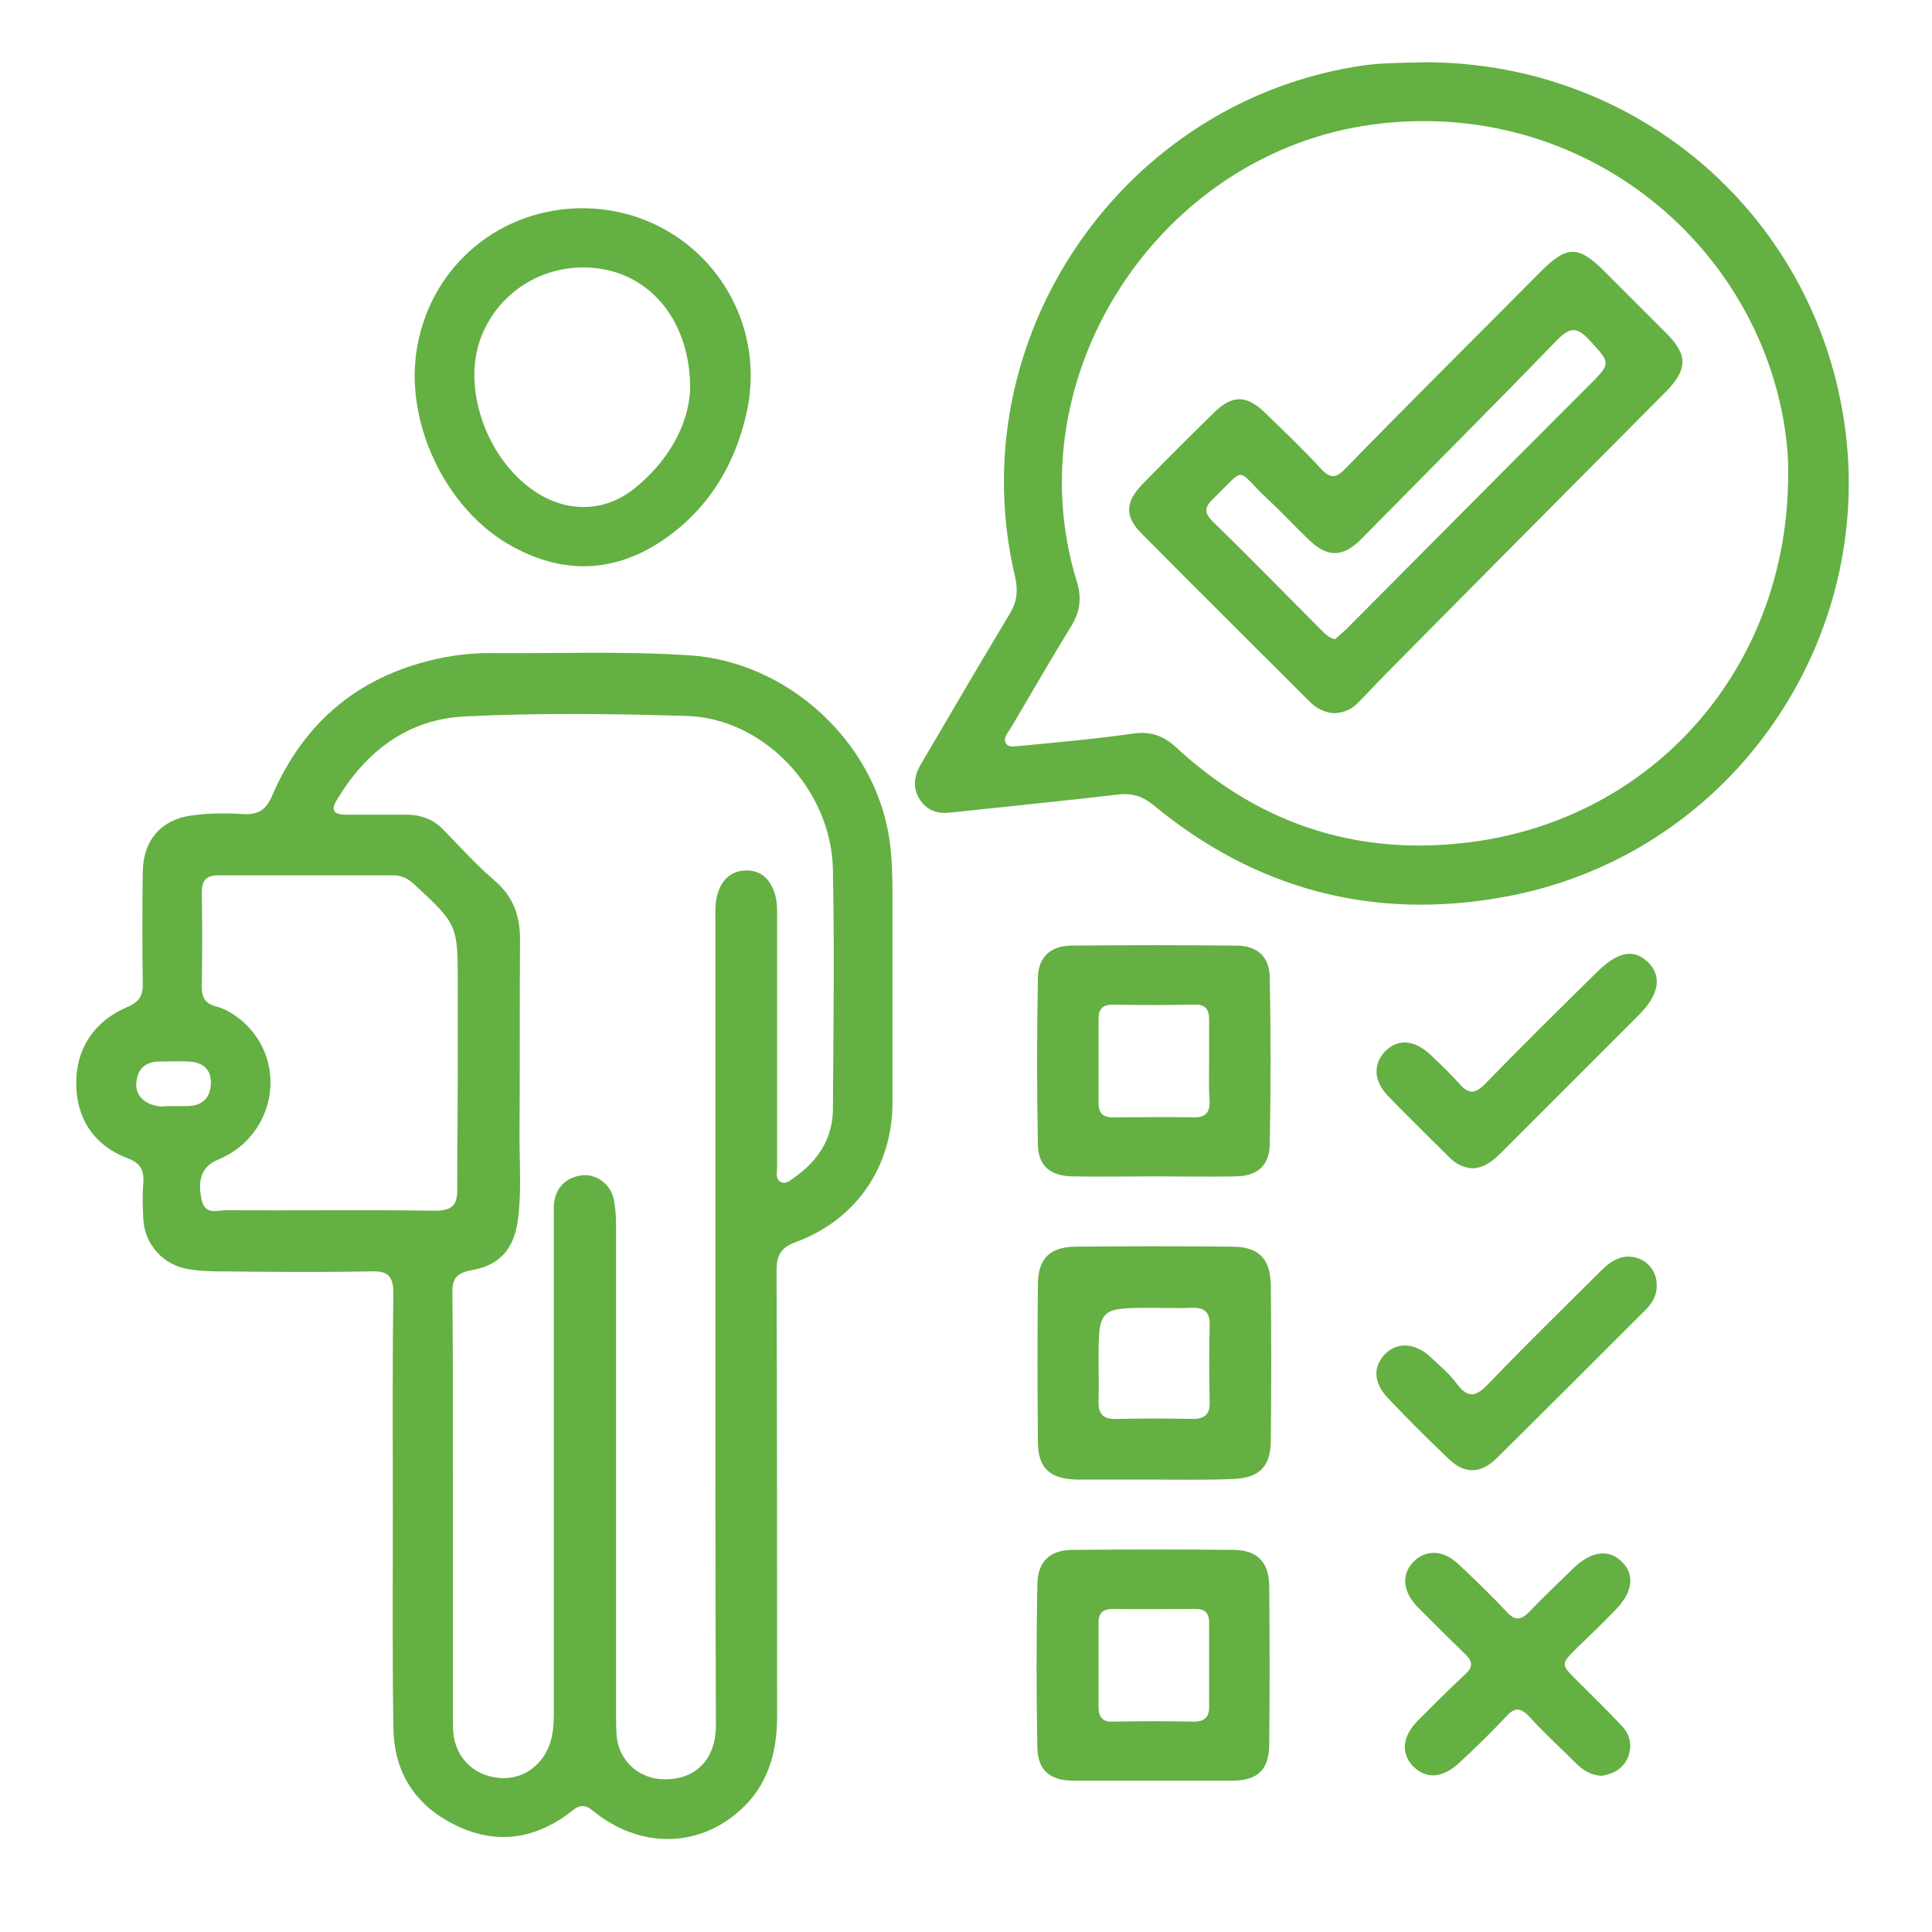
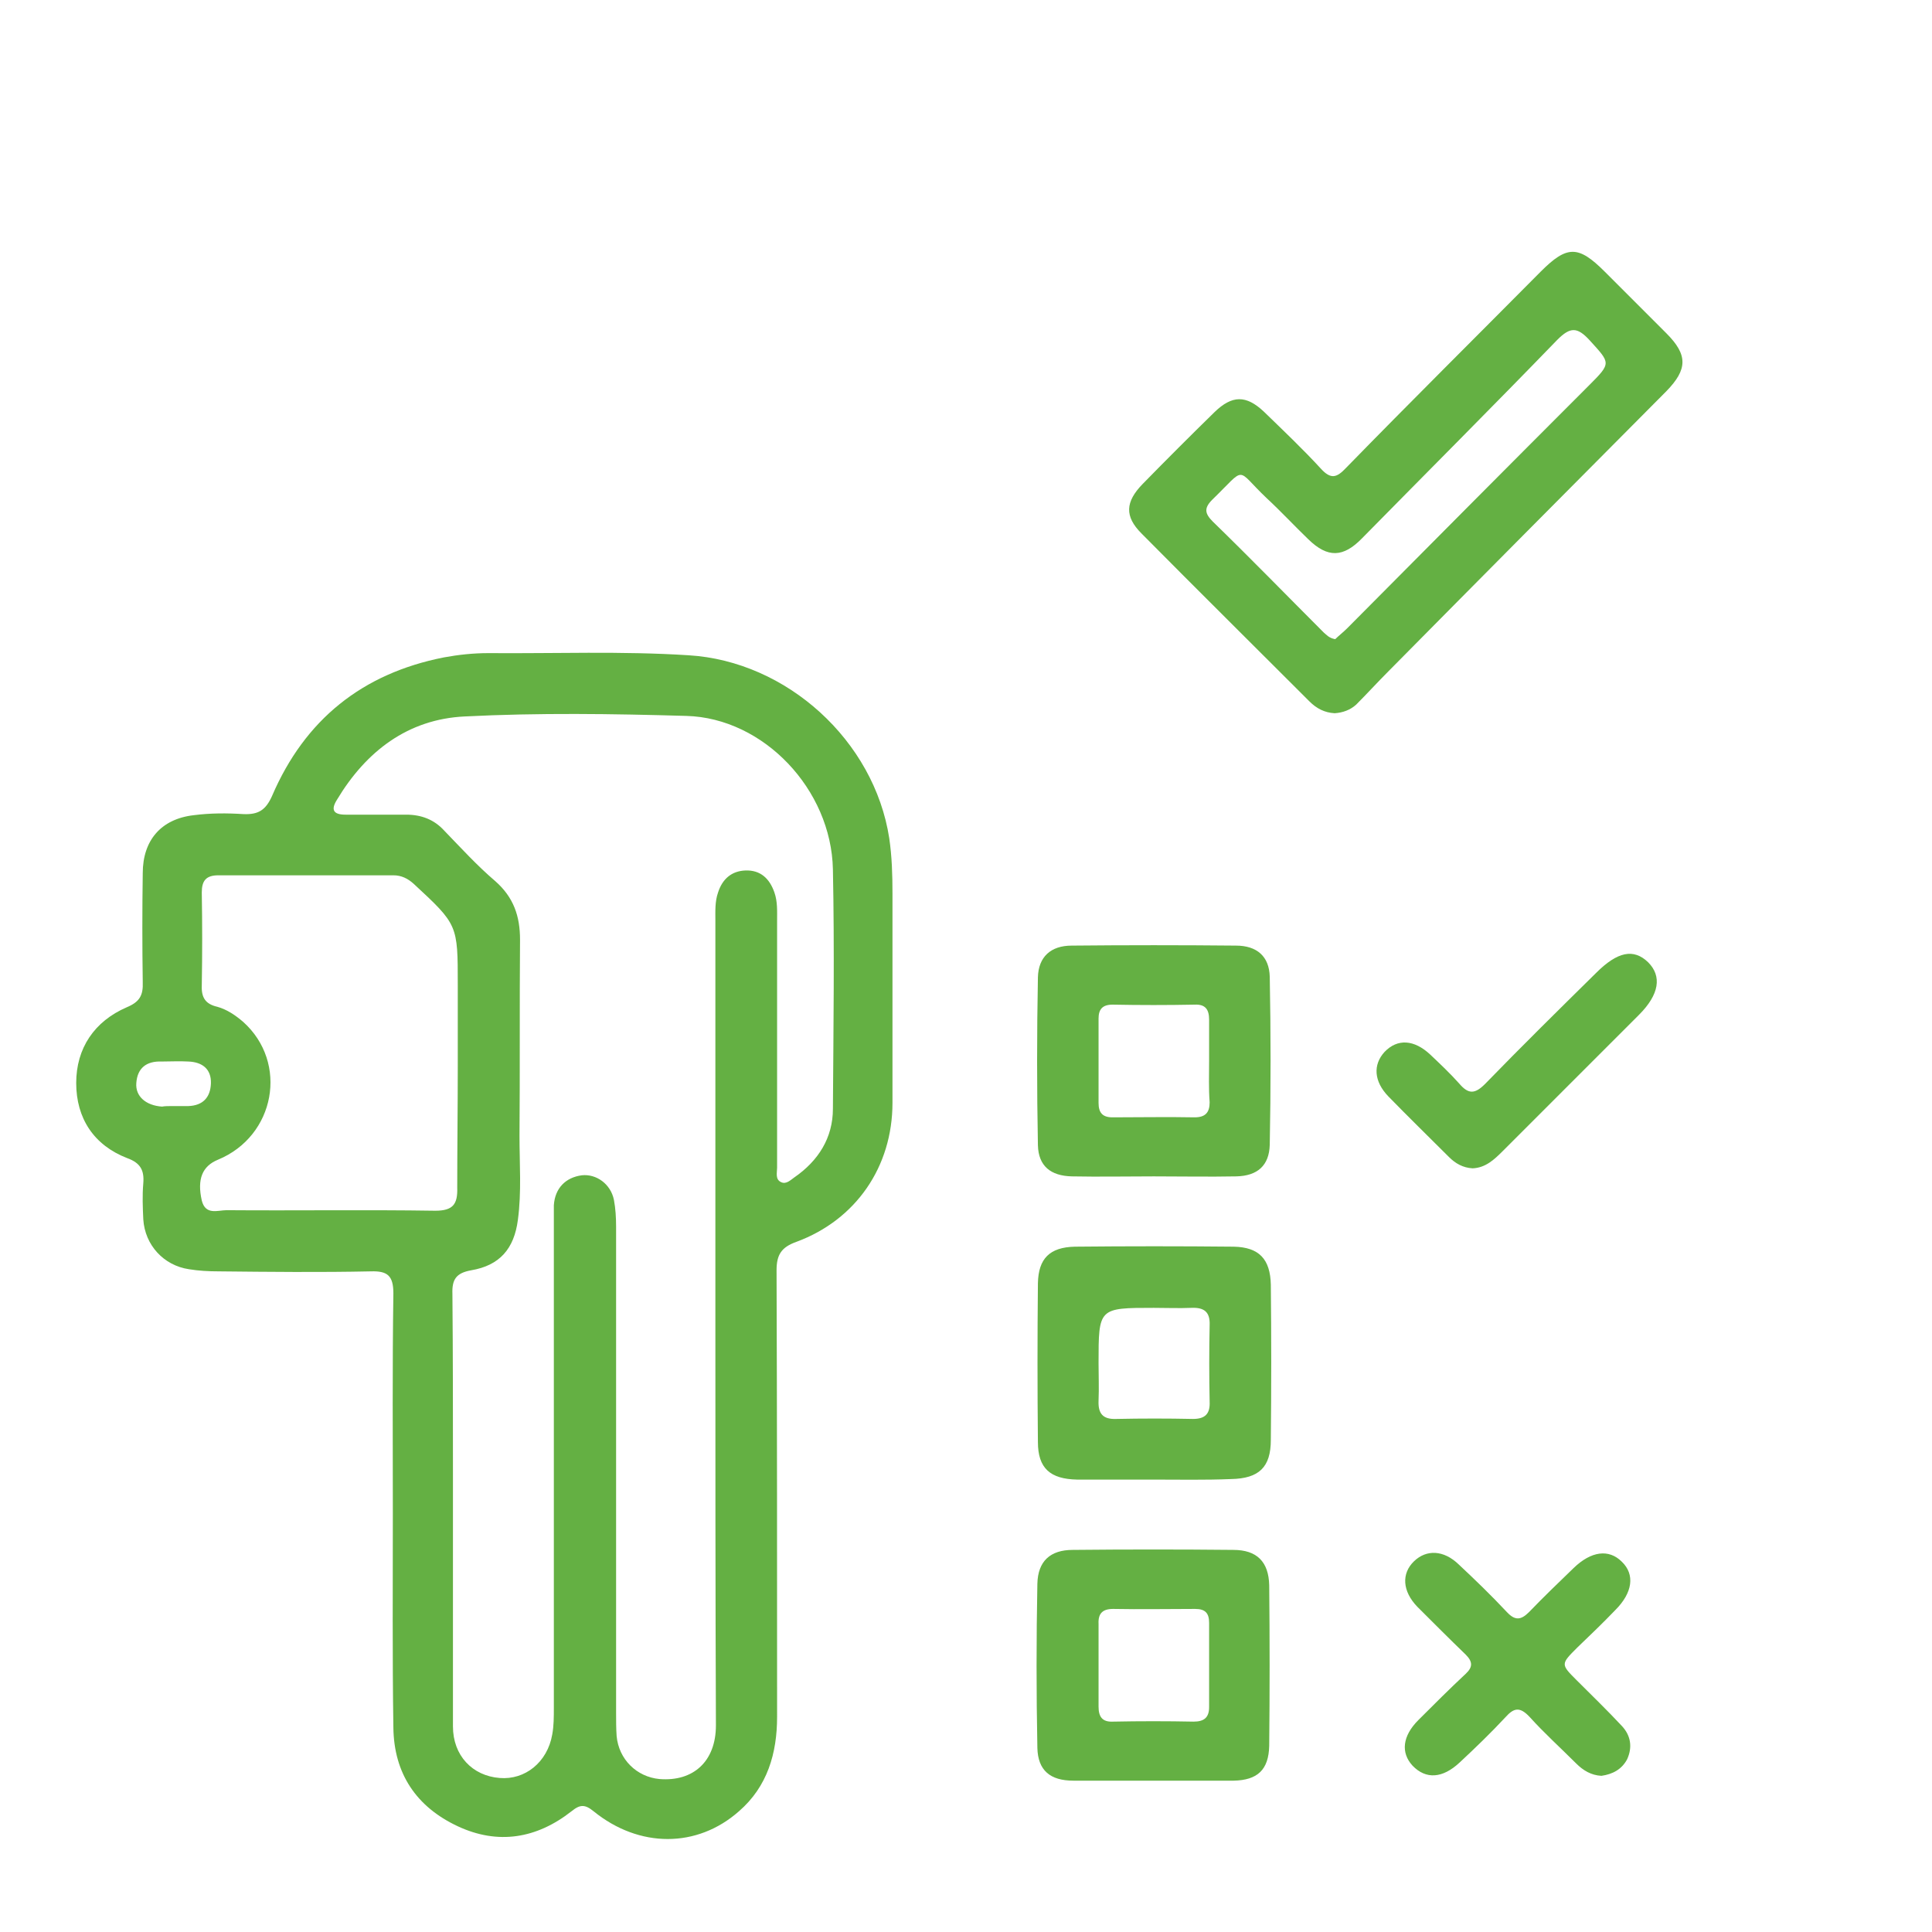
<svg xmlns="http://www.w3.org/2000/svg" version="1.1" id="Layer_1" x="0px" y="0px" viewBox="0 0 360 360" style="enable-background:new 0 0 360 360;" xml:space="preserve">
  <style type="text/css">
	.st0{fill:#64B043;}
</style>
  <g>
    <path class="st0" d="M73.2,282c0-13.7-0.1-27.3,0.1-41c0-3.3-1.1-4.2-4.2-4.1c-9.4,0.2-18.9,0.1-28.3,0c-1.9,0-3.8-0.1-5.6-0.4   c-4.7-0.7-8.2-4.5-8.5-9.3c-0.1-2.2-0.2-4.4,0-6.7c0.2-2.4-0.5-3.8-3-4.7c-6.2-2.4-9.5-7.4-9.5-14c0-6.5,3.4-11.5,9.4-14.1   c2.4-1,3.1-2.2,3-4.7c-0.1-6.8-0.1-13.5,0-20.3c0-6.1,3.4-10.1,9.5-10.8c3.1-0.4,6.2-0.4,9.3-0.2c2.7,0.1,4.1-0.7,5.3-3.4   c6.1-14.2,16.8-22.8,32-25.8c2.7-0.5,5.5-0.8,8.3-0.8c12.4,0.1,24.8-0.4,37.3,0.4c18.3,1.1,34.6,15.9,37.4,34.1   c0.5,3.4,0.6,6.8,0.6,10.3c0,13,0,26,0,39c0,11.9-6.8,21.8-17.9,25.9c-2.8,1-3.7,2.4-3.7,5.3c0.1,27.7,0.1,55.5,0.1,83.2   c0,6.8-1.8,13-7.1,17.6c-7.8,6.9-18.6,6.9-27.1,0c-1.6-1.3-2.5-1.3-4.1,0c-6.5,5.1-13.7,6.3-21.2,2.8c-7.7-3.6-11.9-9.8-12-18.4   C73.1,308.6,73.2,295.3,73.2,282C73.2,282,73.2,282,73.2,282z M133.3,246.2c0-24.9,0-49.7,0-74.6c0-1.8-0.1-3.6,0.5-5.3   c0.8-2.5,2.5-4,5.1-4.1c2.8-0.1,4.5,1.5,5.4,4.1c0.6,1.7,0.5,3.5,0.5,5.3c0,15.3,0,30.6,0,46c0,0.9-0.4,2.2,0.8,2.7   c0.9,0.4,1.7-0.4,2.4-0.9c4.5-3.1,7.2-7.4,7.2-12.8c0.1-14.9,0.3-29.8,0-44.6c-0.3-14.9-12.9-28.2-27.3-28.6   c-13.8-0.4-27.5-0.6-41.3,0.1c-10.6,0.5-18.4,6.5-23.8,15.5c-1.2,1.9-0.7,2.8,1.6,2.8c3.8,0,7.5,0,11.3,0c2.8,0,5.2,0.9,7.1,3   c3.1,3.2,6.1,6.5,9.5,9.4c3.4,3,4.6,6.5,4.6,10.9c-0.1,12.2,0,24.4-0.1,36.6c0,5.2,0.4,10.4-0.3,15.6c-0.7,5.4-3.4,8.5-8.7,9.4   c-2.8,0.5-3.6,1.7-3.5,4.4c0.1,11.3,0.1,22.6,0.1,34c0,15.5,0,31.1,0,46.6c0,5.4,3.6,9.2,8.7,9.6c4.7,0.4,8.9-2.9,9.8-8.1   c0.3-1.6,0.3-3.3,0.3-5c0-30.1,0-60.2,0-90.3c0-1.1,0-2.2,0-3.3c0.2-3.2,2.2-5.2,5.2-5.6c2.7-0.3,5.4,1.6,6,4.6   c0.3,1.6,0.4,3.3,0.4,5c0,30.2,0,60.4,0,90.6c0,1.4,0,2.9,0.1,4.3c0.4,4.3,3.7,7.6,8,8c6.3,0.5,10.5-3.3,10.5-10   C133.3,296.4,133.3,271.3,133.3,246.2z M85.3,198.8c0-5.1,0-10.2,0-15.3c0-11.2,0-11.2-8.2-18.8c-1.1-1-2.3-1.6-3.8-1.6   c-10.9,0-21.7,0-32.6,0c-2.3,0-3.1,1-3.1,3.2c0.1,5.8,0.1,11.5,0,17.3c-0.1,2.3,0.7,3.5,2.9,4c1.8,0.5,3.4,1.6,4.8,2.8   c8.5,7.6,6,21.3-4.7,25.7c-2.9,1.2-3.9,3.6-3,7.6c0.7,2.8,3,1.8,4.6,1.8c13,0.1,26-0.1,38.9,0.1c3.3,0,4.2-1.2,4.1-4.3   C85.2,213.9,85.3,206.3,85.3,198.8z M32.1,206.1c1,0,2,0,3,0c2.7-0.1,4.1-1.6,4.2-4.2c0.1-2.7-1.6-4-4.2-4.1c-1.7-0.1-3.3,0-5,0   c-2.8-0.1-4.5,1.2-4.7,4c-0.2,2.5,1.8,4.2,4.8,4.4C30.7,206.1,31.4,206.1,32.1,206.1z" />
-     <path class="st0" d="M265.5,11.6c40,0,73.4,29,78.4,68.9c5,40.2-22.1,79.3-64,86.7c-24.2,4.3-46-1.5-65-17.2   c-2.2-1.8-4.3-2.3-7-1.9c-10.2,1.2-20.5,2.2-30.7,3.3c-2.4,0.3-4.4-0.3-5.8-2.4c-1.4-2.2-1.1-4.4,0.2-6.6   c5.5-9.4,11-18.8,16.6-28.1c1.3-2.2,1.5-4.1,1-6.6c-10.7-44.5,20-89.4,65.5-95.6C258.2,11.7,261.8,11.7,265.5,11.6z M333.2,88.6   c0.1-3.2-0.3-7.6-1.2-12c-6.8-33.3-38.7-58.4-76.2-53.4c-39.7,5.3-66.9,46.7-55.2,85c1,3.1,0.7,5.7-1,8.5   c-3.9,6.3-7.6,12.8-11.4,19.2c-0.5,0.8-1.4,1.7-0.7,2.7c0.6,0.8,1.7,0.4,2.5,0.4c7.1-0.7,14.1-1.3,21.1-2.3   c3.3-0.5,5.7,0.4,8.1,2.6c16,14.8,35,20.6,56.4,17.4C309.2,151.6,333.1,123.6,333.2,88.6z" />
-     <path class="st0" d="M108.6,38.8c20.2,0.1,34.9,18.5,30.5,38.2c-2.2,9.8-7.2,17.9-15.5,23.6c-9,6.1-18.4,6.5-28,1.3   c-12.6-6.8-20.5-23.5-17.8-37.6C80.6,49.3,93.3,38.8,108.6,38.8z M128.6,72.6c0.1-12.4-7-21-16.6-22.5   c-10.1-1.6-19.6,4.2-22.7,13.7c-3,9.4,1.7,22,10.4,27.8c5.9,3.9,12.7,3.9,18.3-0.4C124.7,85.9,128.3,79,128.6,72.6z" />
    <path class="st0" d="M215,275.7c-4.8,0-9.5,0-14.3,0c-5-0.1-7.3-2.1-7.3-7c-0.1-9.9-0.1-19.7,0-29.6c0.1-4.6,2.2-6.7,6.9-6.8   c9.9-0.1,19.7-0.1,29.6,0c4.7,0.1,6.8,2.3,6.9,7.1c0.1,9.6,0.1,19.3,0,28.9c0,5.1-2.2,7.2-7.4,7.3   C224.5,275.8,219.7,275.7,215,275.7z M204.7,254c0,2.3,0.1,4.6,0,7c-0.1,2.4,0.8,3.5,3.3,3.4c4.8-0.1,9.5-0.1,14.3,0   c2.3,0,3.2-1,3.1-3.2c-0.1-4.8-0.1-9.5,0-14.3c0.1-2.5-1.1-3.3-3.4-3.2c-2.3,0.1-4.6,0-7,0C204.7,243.7,204.7,243.7,204.7,254z" />
    <path class="st0" d="M215,219.2c-5.1,0-10.2,0.1-15.3,0c-3.9-0.1-6.2-1.9-6.3-5.8c-0.2-10.4-0.2-20.9,0-31.3   c0.1-3.8,2.4-5.9,6.3-5.9c10.2-0.1,20.4-0.1,30.6,0c3.9,0,6.2,2,6.3,5.8c0.2,10.4,0.2,20.9,0,31.3c-0.1,3.9-2.3,5.8-6.2,5.9   C225.2,219.3,220.1,219.2,215,219.2z M225.3,197.7c0-2.6,0-5.1,0-7.7c0-1.9-0.7-2.9-2.7-2.8c-5.1,0.1-10.2,0.1-15.3,0   c-1.9,0-2.6,0.9-2.6,2.6c0,5.2,0,10.4,0,15.7c0,1.8,0.7,2.7,2.6,2.7c5.1,0,10.2-0.1,15.3,0c2,0,2.8-0.9,2.8-2.8   C225.2,202.8,225.3,200.2,225.3,197.7z" />
    <path class="st0" d="M215,331.8c-5,0-10,0-15,0c-4.3,0-6.6-1.9-6.7-6.1c-0.2-10.2-0.2-20.4,0-30.6c0.1-4.2,2.4-6.3,6.6-6.3   c10-0.1,20-0.1,29.9,0c4.4,0,6.6,2.2,6.7,6.6c0.1,10,0.1,20,0,29.9c-0.1,4.5-2.2,6.4-6.6,6.5C225,331.8,220,331.8,215,331.8z    M204.7,310.3c0,2.6,0,5.1,0,7.7c0,1.9,0.7,2.9,2.7,2.8c5-0.1,10-0.1,15,0c1.9,0,2.9-0.7,2.9-2.7c0-5.2,0-10.4,0-15.7   c0-1.8-0.7-2.6-2.6-2.6c-5.1,0-10.2,0.1-15.3,0c-2,0-2.8,0.9-2.7,2.8C204.7,305.2,204.7,307.7,204.7,310.3z" />
    <path class="st0" d="M298.4,330.9c-1.9-0.1-3.4-1-4.7-2.3c-2.9-2.9-6-5.7-8.7-8.7c-1.8-1.9-2.9-1.7-4.5,0.1   c-2.7,2.9-5.6,5.7-8.5,8.4c-3.2,3-6.3,3.2-8.8,0.6c-2.2-2.4-1.9-5.5,1.1-8.5c2.9-2.9,5.8-5.8,8.8-8.6c1.4-1.3,1.3-2.3,0-3.6   c-3-2.9-6-5.9-9-8.9c-2.8-2.9-3-6.2-0.6-8.5c2.3-2.2,5.5-2.1,8.3,0.6c3.1,2.9,6.1,5.8,9,8.9c1.5,1.6,2.6,1.5,4.1,0   c2.7-2.8,5.5-5.5,8.3-8.2c3.3-3.2,6.6-3.6,9-1.2c2.5,2.4,2,5.8-1.2,9c-2.3,2.4-4.7,4.7-7.1,7c-3.1,3.1-3.1,3.1-0.1,6.1   c2.8,2.8,5.7,5.6,8.4,8.5c1.7,1.8,2,4,1,6.2C302.2,329.7,300.5,330.6,298.4,330.9z" />
    <path class="st0" d="M274.4,217.7c-1.8-0.1-3.2-0.9-4.4-2.1c-3.8-3.8-7.6-7.5-11.3-11.3c-2.7-2.8-2.9-5.9-0.7-8.3   c2.4-2.5,5.5-2.3,8.5,0.5c1.9,1.8,3.7,3.5,5.4,5.4c1.7,2,2.9,2,4.8,0.1c6.8-7,13.8-13.9,20.7-20.7c4-4,7-4.6,9.7-2   c2.6,2.6,2.1,6-1.7,9.8c-8.5,8.5-16.9,16.9-25.4,25.4C278.4,216.1,276.8,217.6,274.4,217.7z" />
-     <path class="st0" d="M308.7,239.4c0.1,1.9-0.8,3.4-2.1,4.7c-9.3,9.3-18.5,18.5-27.8,27.7c-2.9,2.8-5.9,2.9-8.8,0.1   c-3.9-3.7-7.6-7.4-11.3-11.3c-2.9-3-2.9-6.1-0.4-8.5c2.3-2.1,5.5-1.8,8.3,0.8c1.7,1.6,3.5,3.1,4.9,5c2.2,2.9,3.7,2.2,5.9-0.1   c6.7-7,13.6-13.7,20.4-20.5c0.9-0.9,1.9-1.9,3.1-2.5C304.5,232.9,308.7,235.4,308.7,239.4z" />
    <path class="st0" d="M248.7,132.9c-1.9-0.1-3.4-0.9-4.7-2.2c-10.4-10.4-20.9-20.8-31.3-31.3c-3.2-3.2-3-5.9,0.2-9.2   c4.4-4.5,8.9-9,13.4-13.4c3.3-3.2,5.9-3.2,9.2-0.1c3.6,3.5,7.2,6.9,10.6,10.6c1.9,2.1,3,1.7,4.7-0.1c12-12.3,24.2-24.4,36.3-36.6   c4.9-4.9,7-4.9,11.9,0c3.8,3.8,7.7,7.7,11.5,11.5c4,4,4,6.7,0,10.8c-17.3,17.4-34.6,34.8-51.8,52.2c-2,2-4,4.2-6,6.2   C251.6,132.3,250.2,132.8,248.7,132.9z M248.8,119.1c0.6-0.6,1.5-1.3,2.2-2c15-15.1,30-30.2,45.1-45.3c4.2-4.2,4-4.1,0.1-8.4   c-2.3-2.5-3.6-2.5-6-0.1c-12,12.4-24.3,24.7-36.4,37c-3.5,3.6-6.4,3.7-10,0.2c-2.6-2.5-5.1-5.2-7.8-7.7c-5.9-5.6-3.6-6-10.1,0.3   c-1.6,1.6-1.4,2.6,0.1,4.1c7,6.8,13.8,13.8,20.7,20.7C247.1,118.2,247.6,118.9,248.8,119.1z" />
  </g>
</svg>